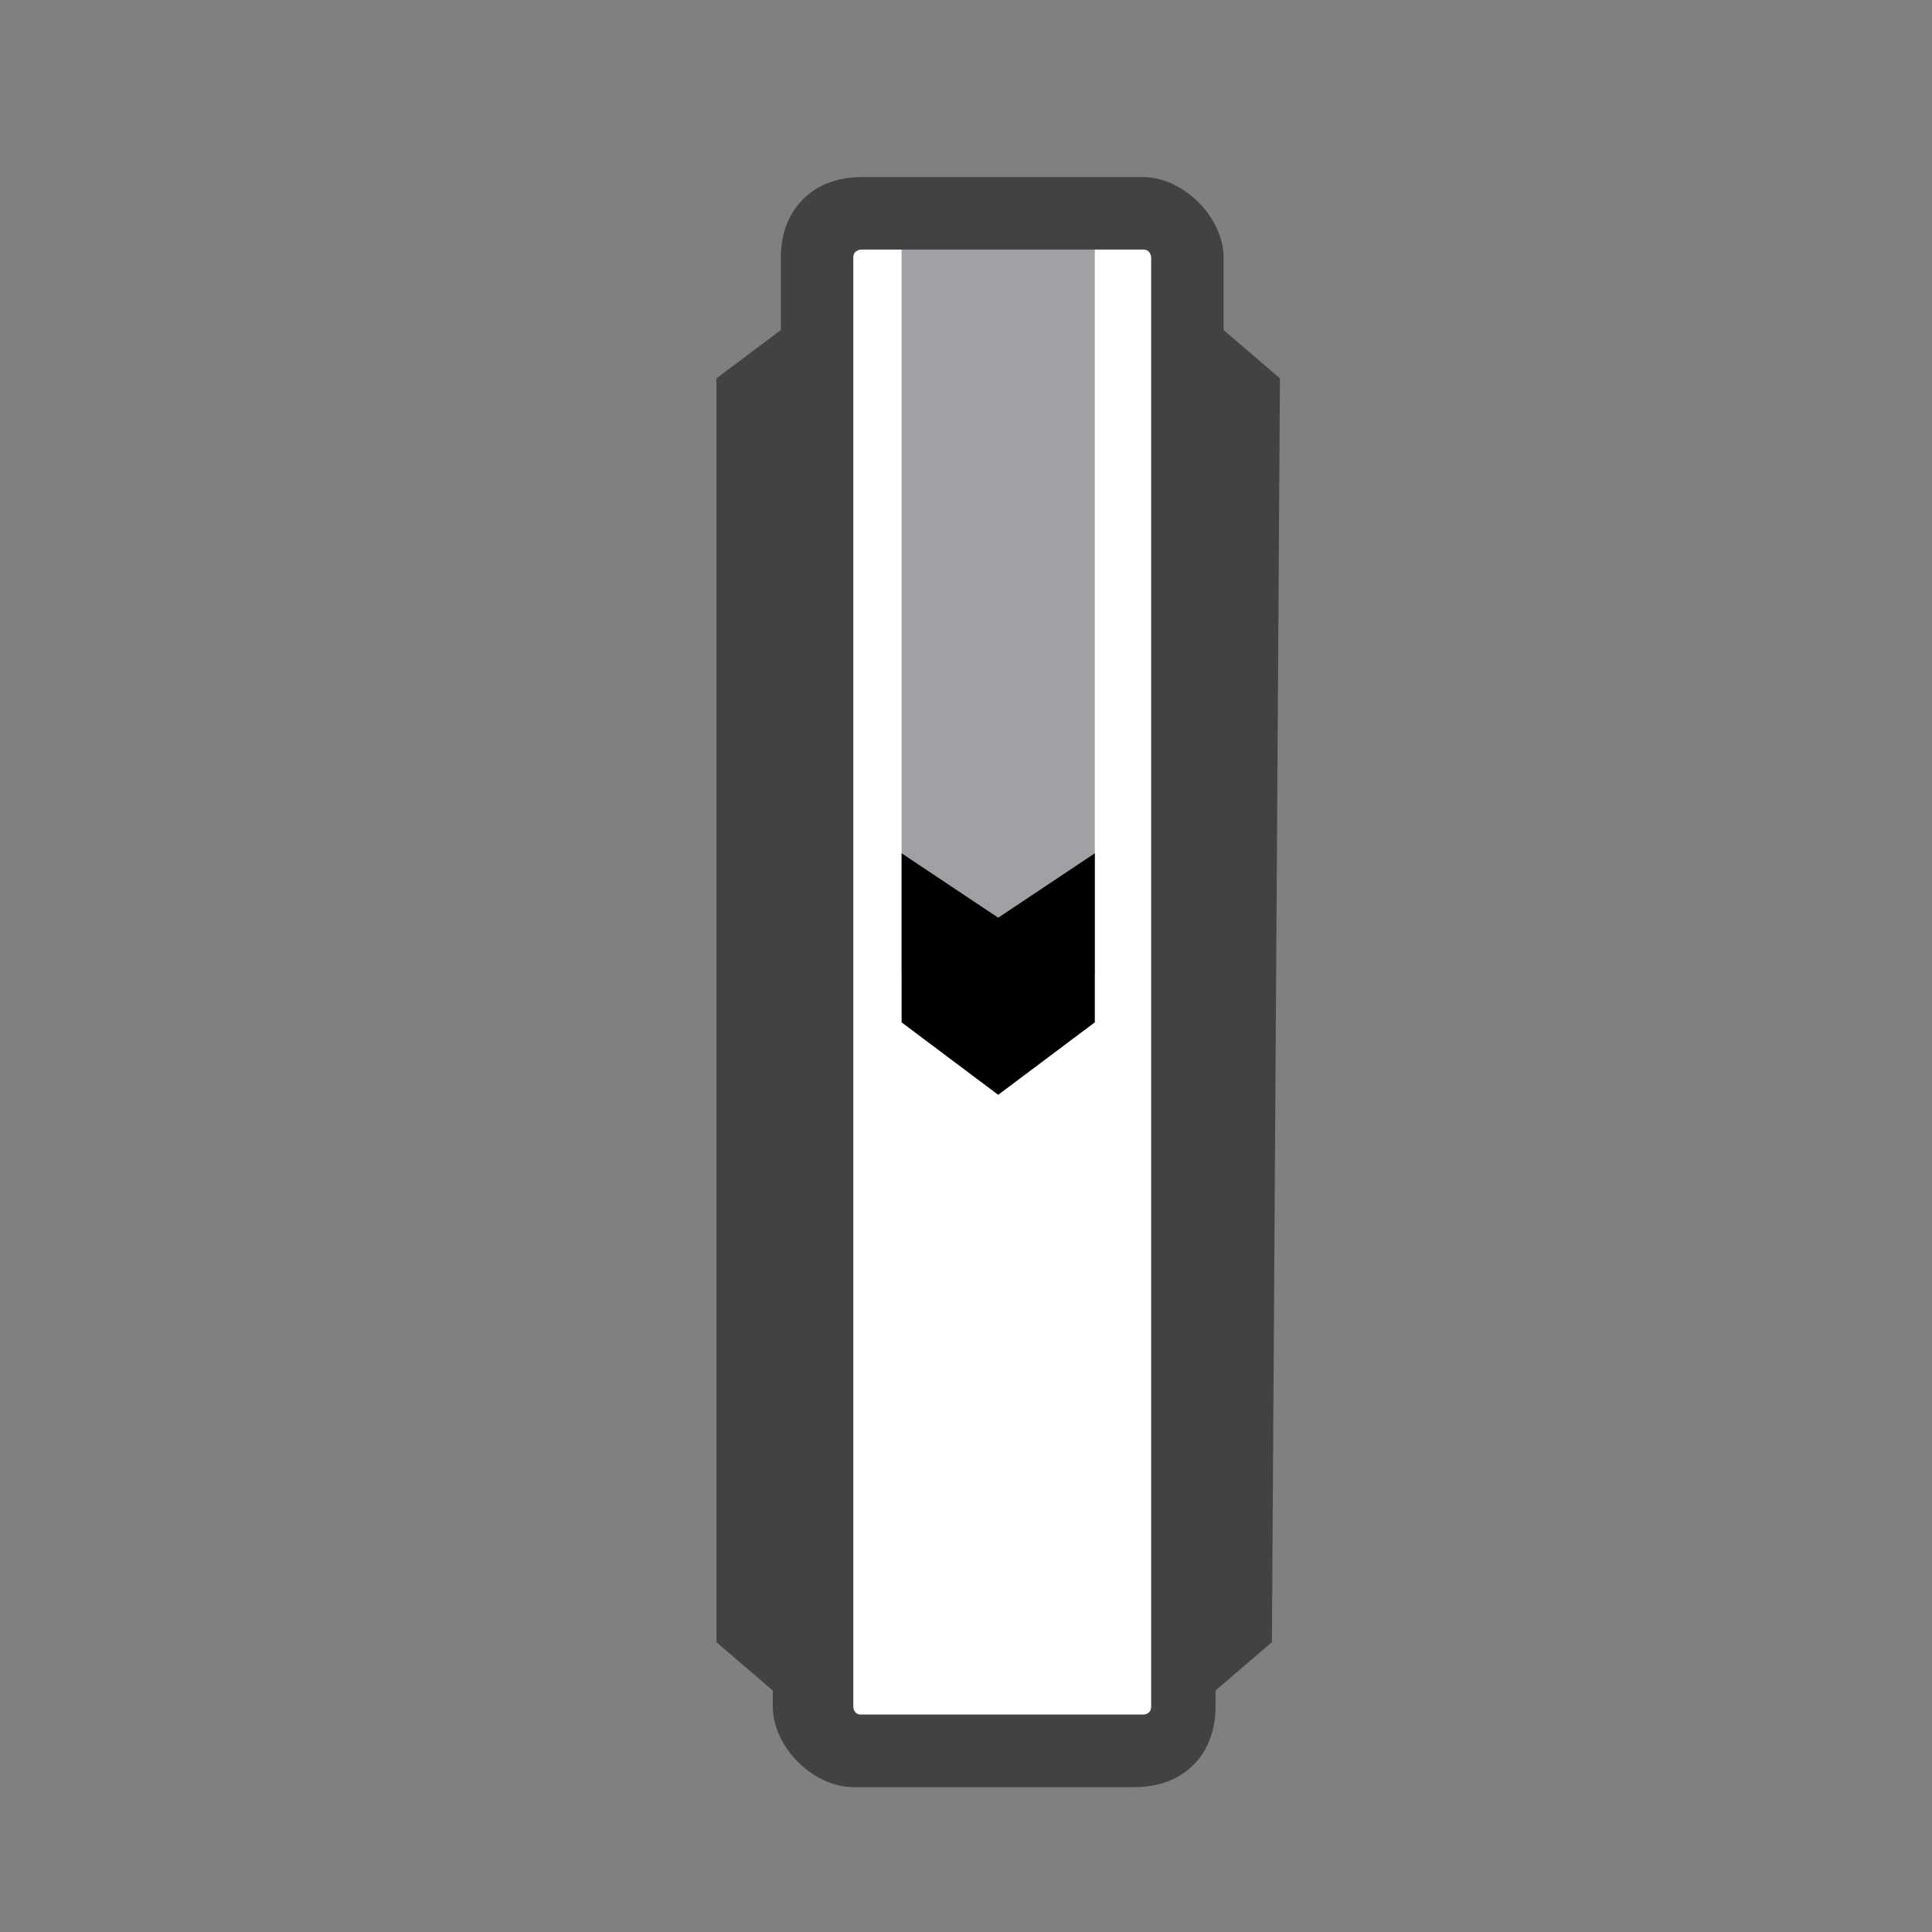
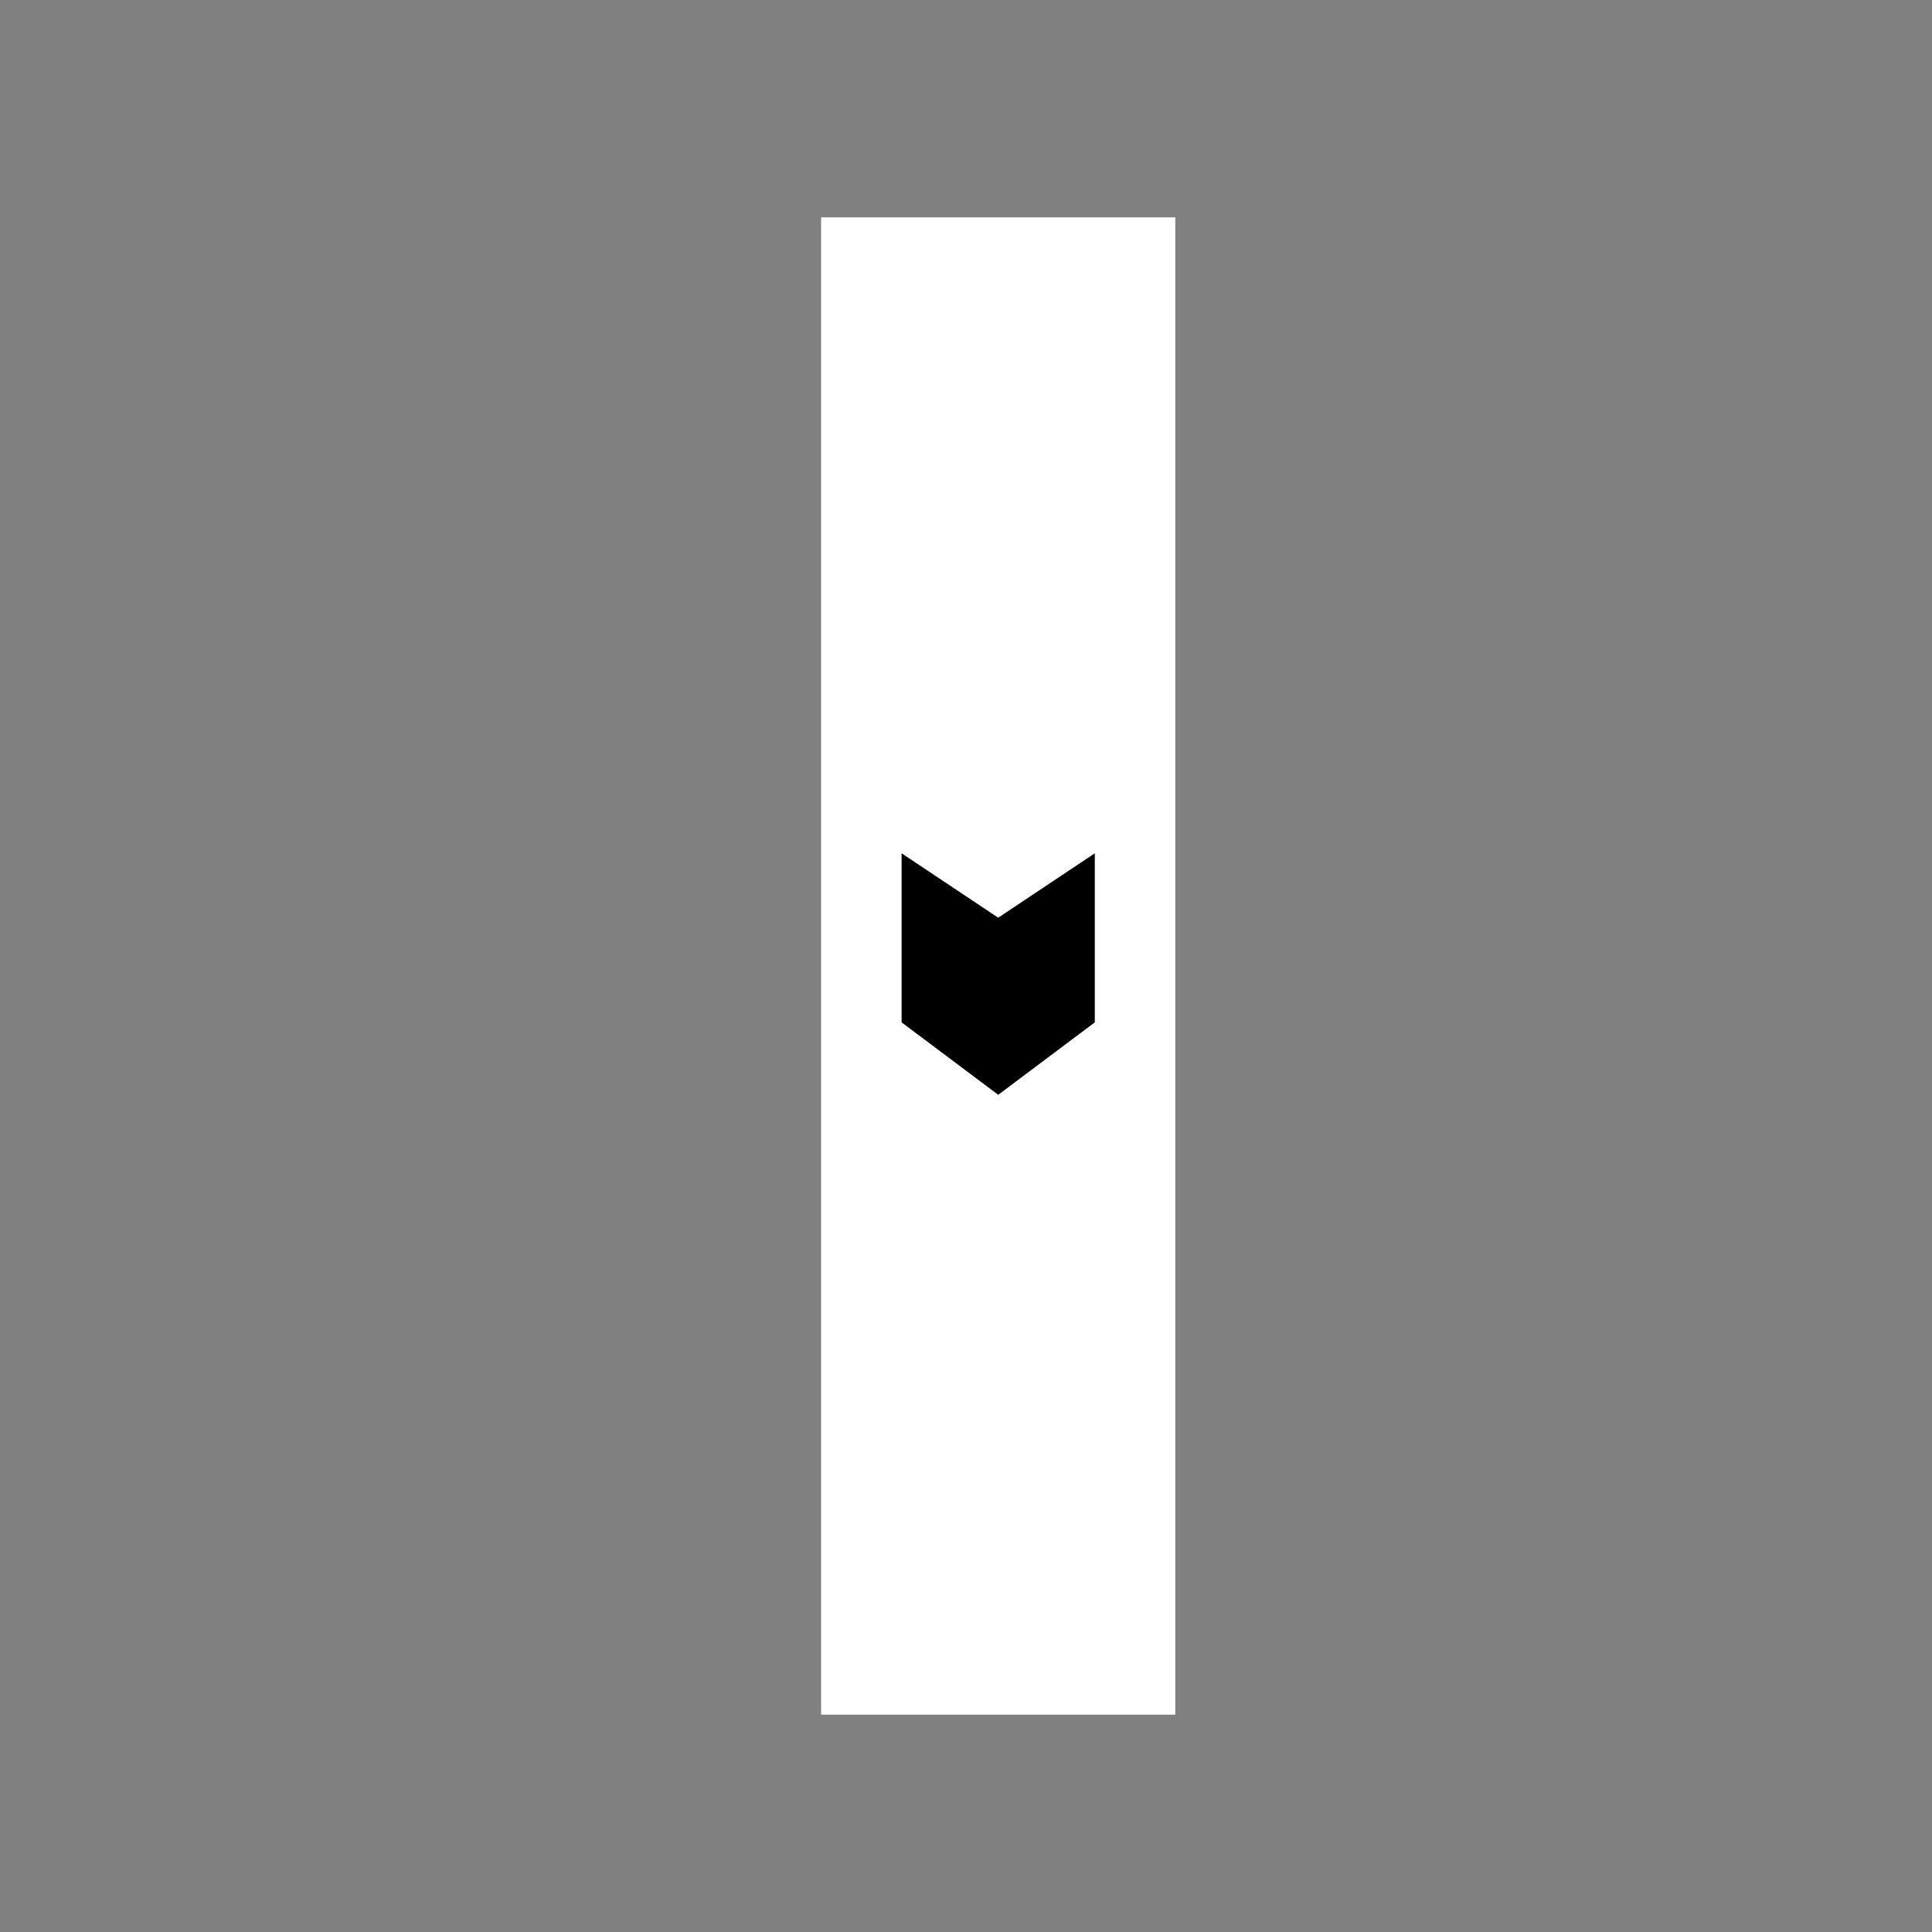
<svg xmlns="http://www.w3.org/2000/svg" version="1.1" id="Layer_1" x="0px" y="0px" viewBox="0 0 24 24" style="enable-background:new 0 0 24 24;" xml:space="preserve">
  <rect x="0" y="0" width="24" height="24" fill="#808080" stroke="none" />
  <style type="text/css">
	.st0{fill:#038F68;}
	.st1{display:none;fill:#FFCF22;}
	.st2{fill:#7BCF8B;}
	.st3{fill:#02AD7C;}
	.st4{fill:#231F20;}
	.st5{fill:#F26522;}
	.st6{fill:#FFFFFF;}
	.st7{fill:#424243;}
	.st8{fill:#FAE34B;}
	.st9{fill:#77787B;}
	.st10{fill:none;}
	.st11{fill:#9FA1A4;}
	.st12{fill:#E0426D;}
	.st13{fill:#231F20;stroke:#000000;stroke-miterlimit:10;}
	.st14{fill:#424243;stroke:#000000;stroke-miterlimit:10;}
	.st15{fill:#231F20;stroke:#000000;stroke-width:0.25;stroke-miterlimit:10;}
	.st16{fill:#750808;}
	.st17{enable-background:new    ;}
	.st18{fill:#231F20;stroke:#231F20;stroke-miterlimit:10;}
	.st19{fill:#1FB1DF;}
	.st20{fill:#D1D3D4;}
	.st21{fill:#515151;stroke:#424243;stroke-width:0.25;stroke-miterlimit:10;}
	.st22{fill:#4D4D4F;}
	.st23{fill:#8BC63F;}
	.st24{fill:#F0B310;}
	.st25{fill:#0079C1;}
	.st26{fill:#706F73;}
	.st27{fill:#CCCCCC;}
	.st28{fill:#E6E7E8;}
	.st29{fill:#66BC4B;}
	.st30{fill:#6D5F26;}
	.st31{fill:#C9B867;}
	.st32{fill:#9B9B9B;}
	.st33{fill:#1FB1DF;stroke:#1FB1DF;stroke-width:0.5;stroke-miterlimit:10;}
	.st34{stroke:#000000;stroke-miterlimit:10;}
	.st35{fill-rule:evenodd;clip-rule:evenodd;}
	.st36{fill-rule:evenodd;clip-rule:evenodd;fill:#231F20;stroke:#000000;stroke-width:0.5;stroke-miterlimit:10;}
	.st37{fill-rule:evenodd;clip-rule:evenodd;fill:#231F20;}
	.st38{stroke:#000000;stroke-width:0.75;stroke-miterlimit:10;}
	.st39{fill-rule:evenodd;clip-rule:evenodd;stroke:#000000;stroke-width:0.75;stroke-miterlimit:10;}
	.st40{fill:#00AFE9;}
	.st41{fill:#0091D0;}
	.st42{fill:#020202;}
	.st43{fill:#6D6E71;}
	.st44{fill:#545454;}
	.st45{fill:#90CCF4;}
	.st46{opacity:0.7;}
	.st47{fill:#414042;}
	.st48{fill:#58595B;}
	.st49{fill:#39B54A;}
	.st50{stroke:#000000;stroke-width:0.5;stroke-miterlimit:10;}
</style>
  <g>
    <rect x="10.2" y="2.7" class="st6" width="4.4" height="18.6" />
    <g>
-       <polygon class="st11" points="11.2,3 11.2,12.1 12.4,12.8 13.6,12.1 13.6,3   " />
-     </g>
+       </g>
    <g>
      <polygon points="11.2,10.6 11.2,12.7 12.4,13.6 13.6,12.7 13.6,10.6 12.4,11.4   " />
-       <path class="st7" d="M15.9,4.7l-0.7-0.6V3.2c0-0.5-0.5-1-1-1h-3.5c-0.6,0-1,0.4-1,1v0.9L8.9,4.7v15.7L9.6,21v0.2c0,0.5,0.5,1,1,1    h3.5c0.6,0,1-0.4,1-1V21l0.7-0.6L15.9,4.7z M14.3,21.2c0,0.1-0.1,0.1-0.1,0.1h-3.5c-0.1,0-0.1-0.1-0.1-0.1v-18    c0-0.1,0.1-0.1,0.1-0.1h3.5c0.1,0,0.1,0.1,0.1,0.1L14.3,21.2z" />
    </g>
  </g>
</svg>